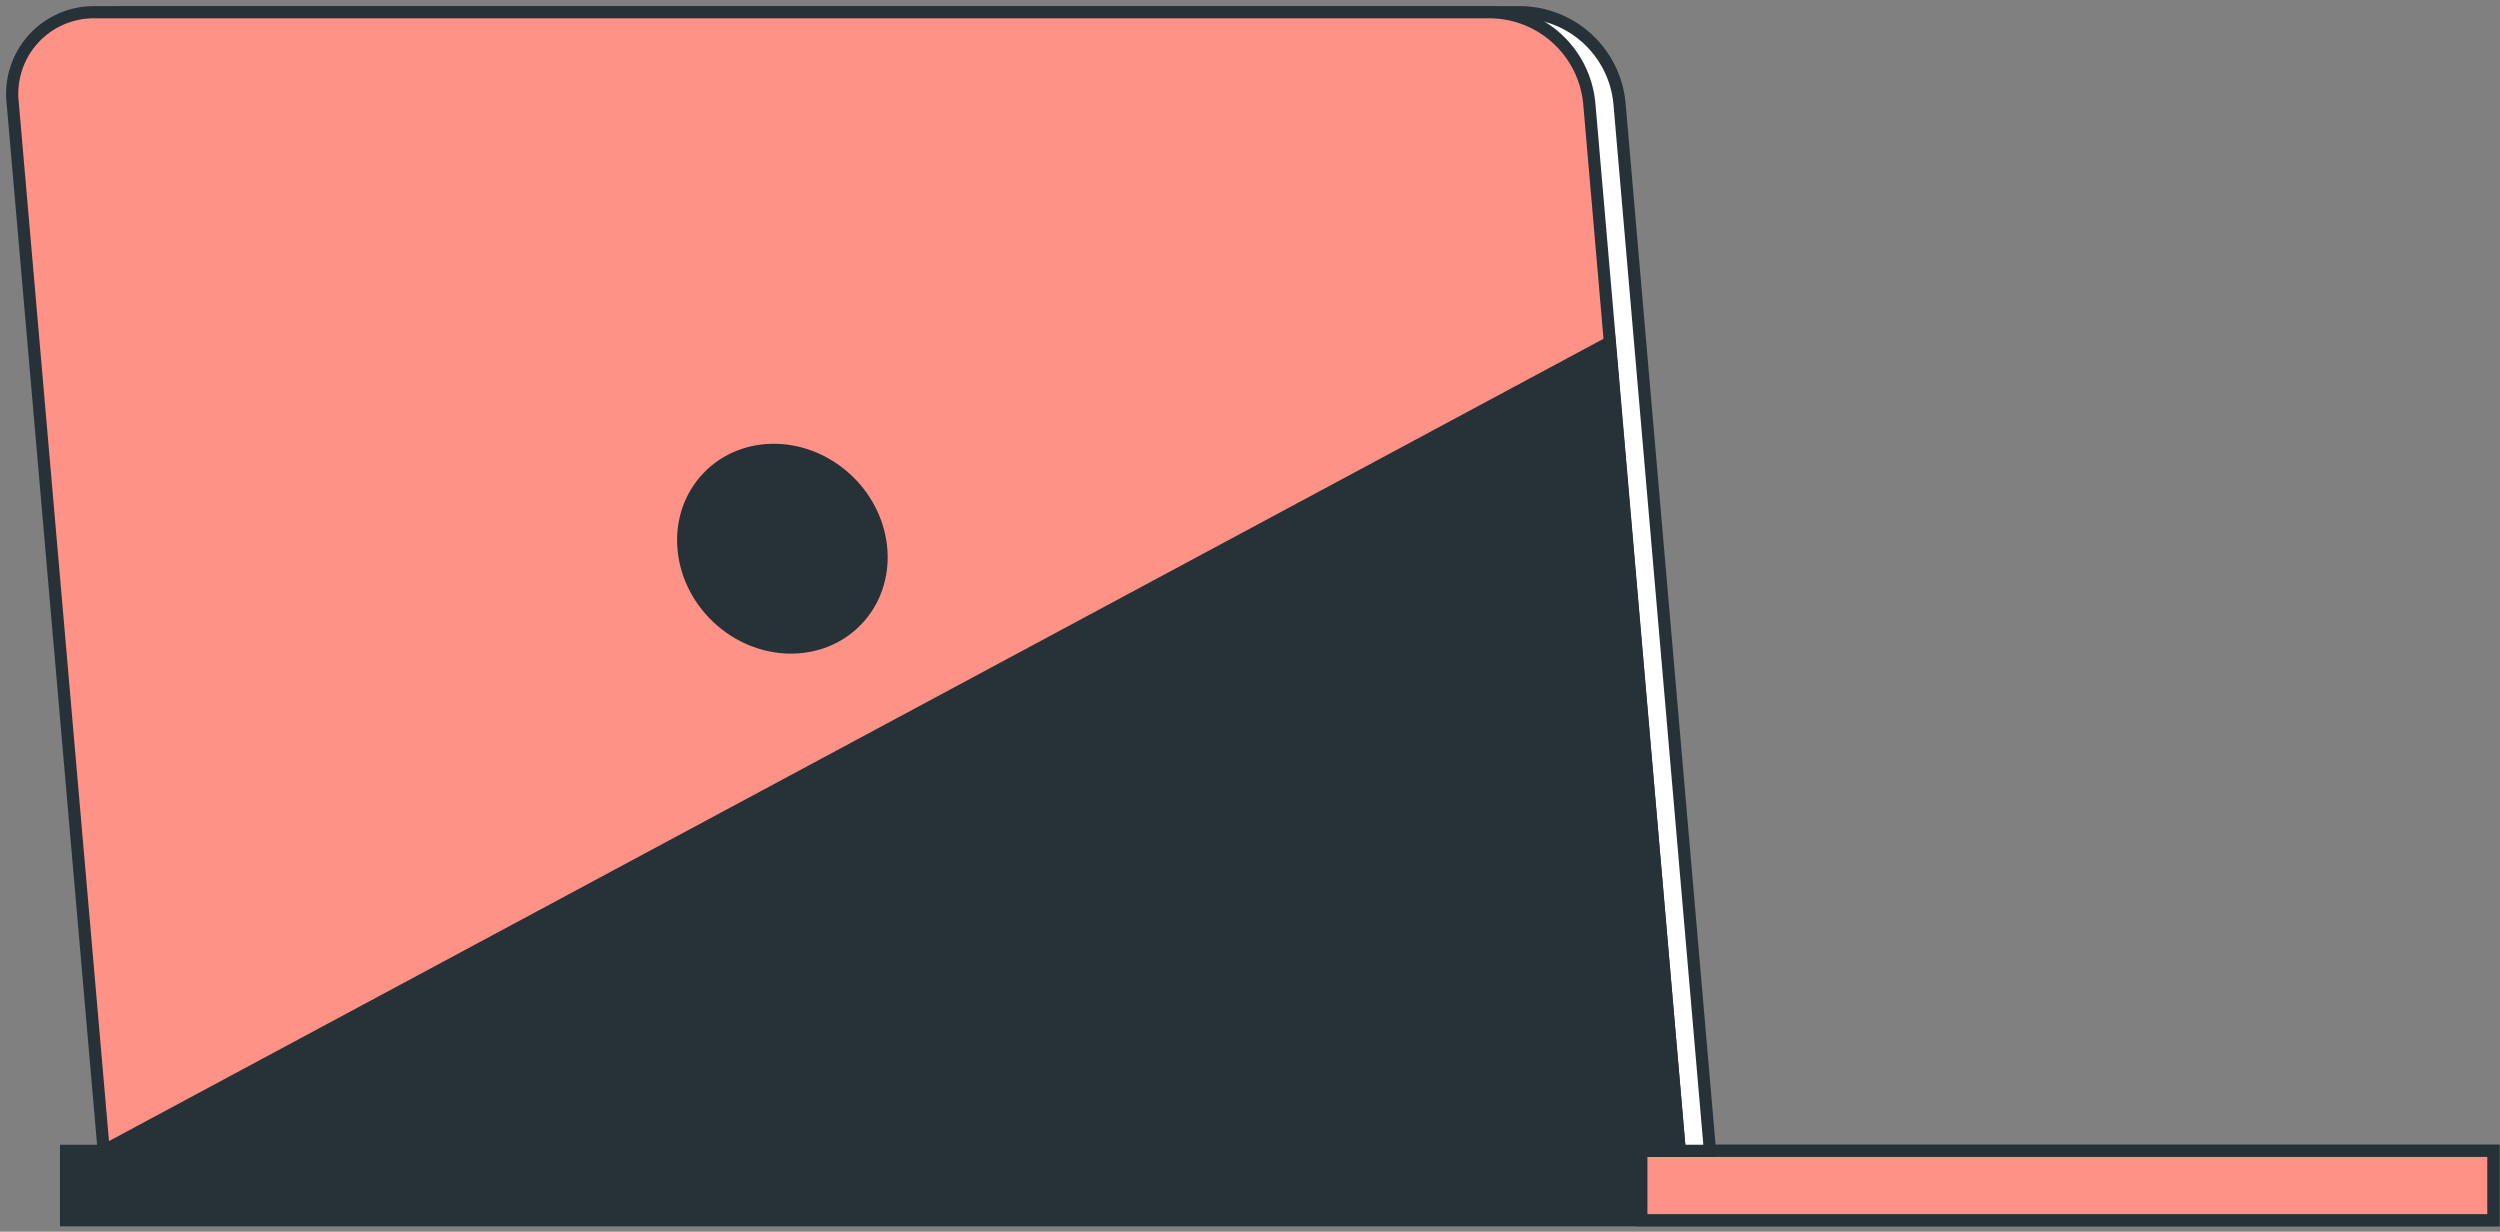
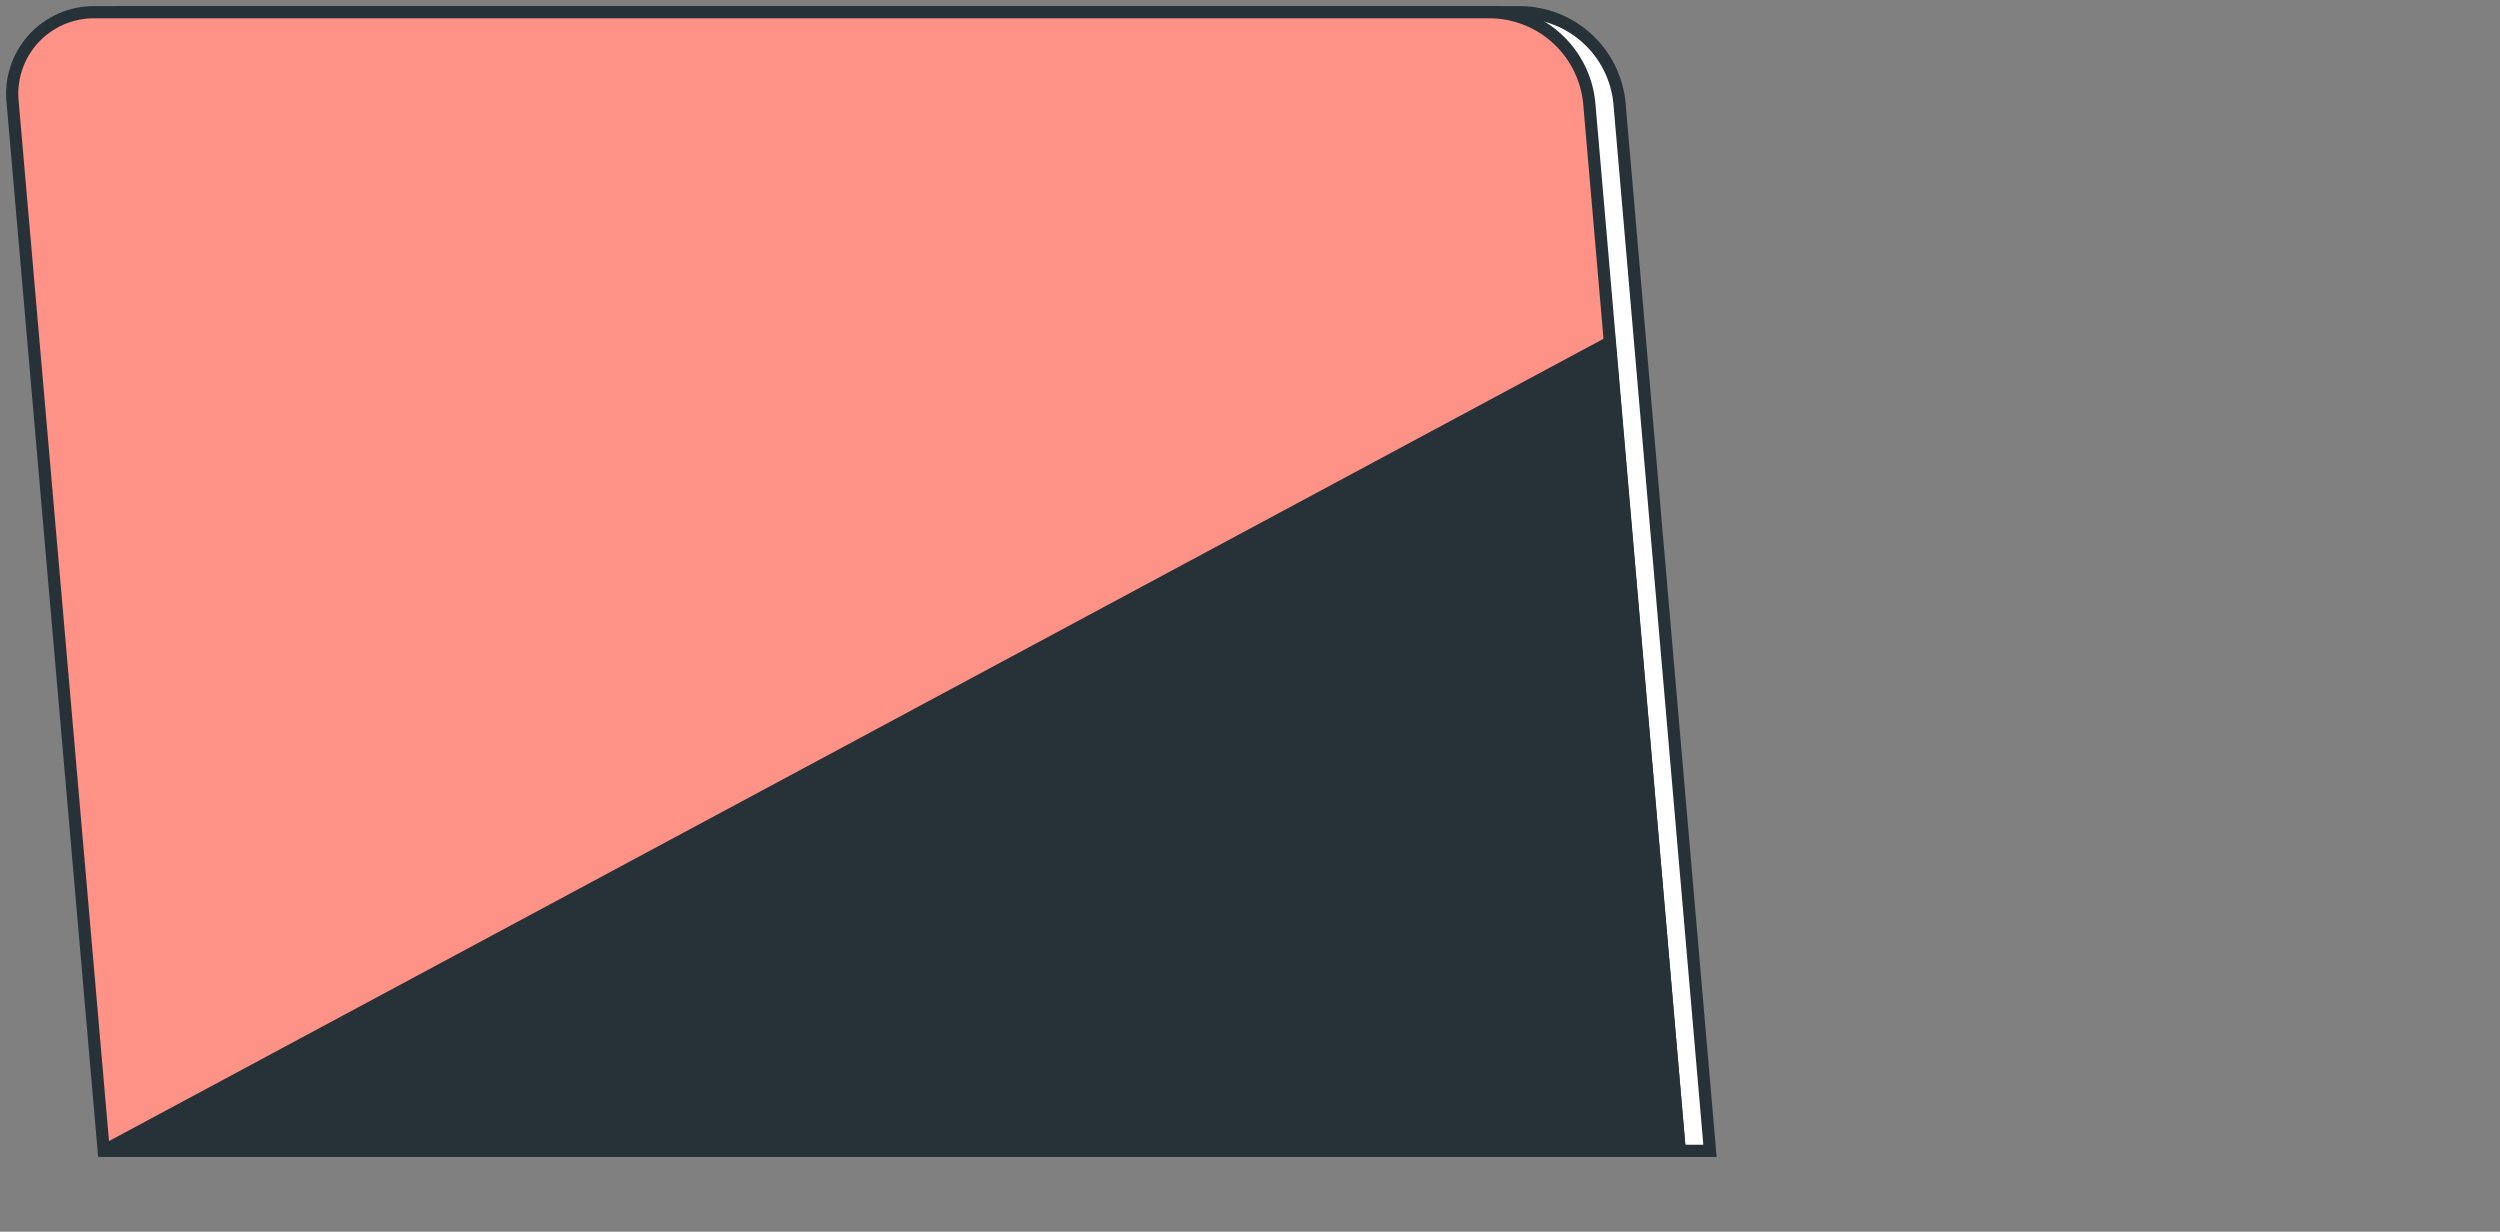
<svg xmlns="http://www.w3.org/2000/svg" fill="none" height="100%" overflow="visible" preserveAspectRatio="none" style="display: block;" viewBox="0 0 205 101" width="100%">
  <rect x="0" y="0" width="205" height="101" fill="#808080" stroke="none" />
  <g id="freepik--Device--inject-48">
-     <path d="M204.456 94.367H5.418V100.058H204.456V94.367Z" fill="#263238" id="Vector" stroke="#263238" stroke-linecap="round" />
-     <path d="M204.456 94.367H134.589V100.058H204.456V94.367Z" fill="#FF9287" id="Vector_2" stroke="#263238" stroke-linecap="round" />
    <path d="M140.217 94.367H10.983L3.517 8.414C3.414 7.47 3.514 6.514 3.809 5.611C4.104 4.708 4.588 3.878 5.229 3.177C5.869 2.476 6.652 1.919 7.525 1.544C8.398 1.169 9.34 0.984 10.29 1.001H124.74C126.757 1.037 128.691 1.812 130.175 3.178C131.659 4.544 132.591 6.407 132.793 8.414L140.217 94.367Z" fill="white" id="Vector_3" stroke="#263238" stroke-linecap="round" />
    <path d="M137.739 94.367H8.505L1.039 8.414C0.936 7.47 1.036 6.514 1.331 5.611C1.626 4.708 2.11 3.878 2.751 3.177C3.391 2.476 4.174 1.919 5.047 1.544C5.92 1.169 6.862 0.984 7.812 1.001H122.262C124.279 1.037 126.213 1.812 127.697 3.178C129.181 4.544 130.113 6.407 130.315 8.414L137.739 94.367Z" fill="#FF9287" id="Vector_4" stroke="#263238" stroke-linecap="round" />
    <path d="M131.985 28.081L8.505 94.367H137.739L131.985 28.081Z" fill="#263238" id="Vector_5" stroke="#263238" stroke-linecap="round" />
-     <path d="M70.268 50.847C73.232 47.752 72.898 42.622 69.522 39.389C66.146 36.157 61.007 36.045 58.043 39.14C55.079 42.236 55.413 47.365 58.788 50.598C62.164 53.831 67.304 53.942 70.268 50.847Z" fill="#263238" id="Vector_6" stroke="#263238" stroke-linecap="round" />
  </g>
</svg>